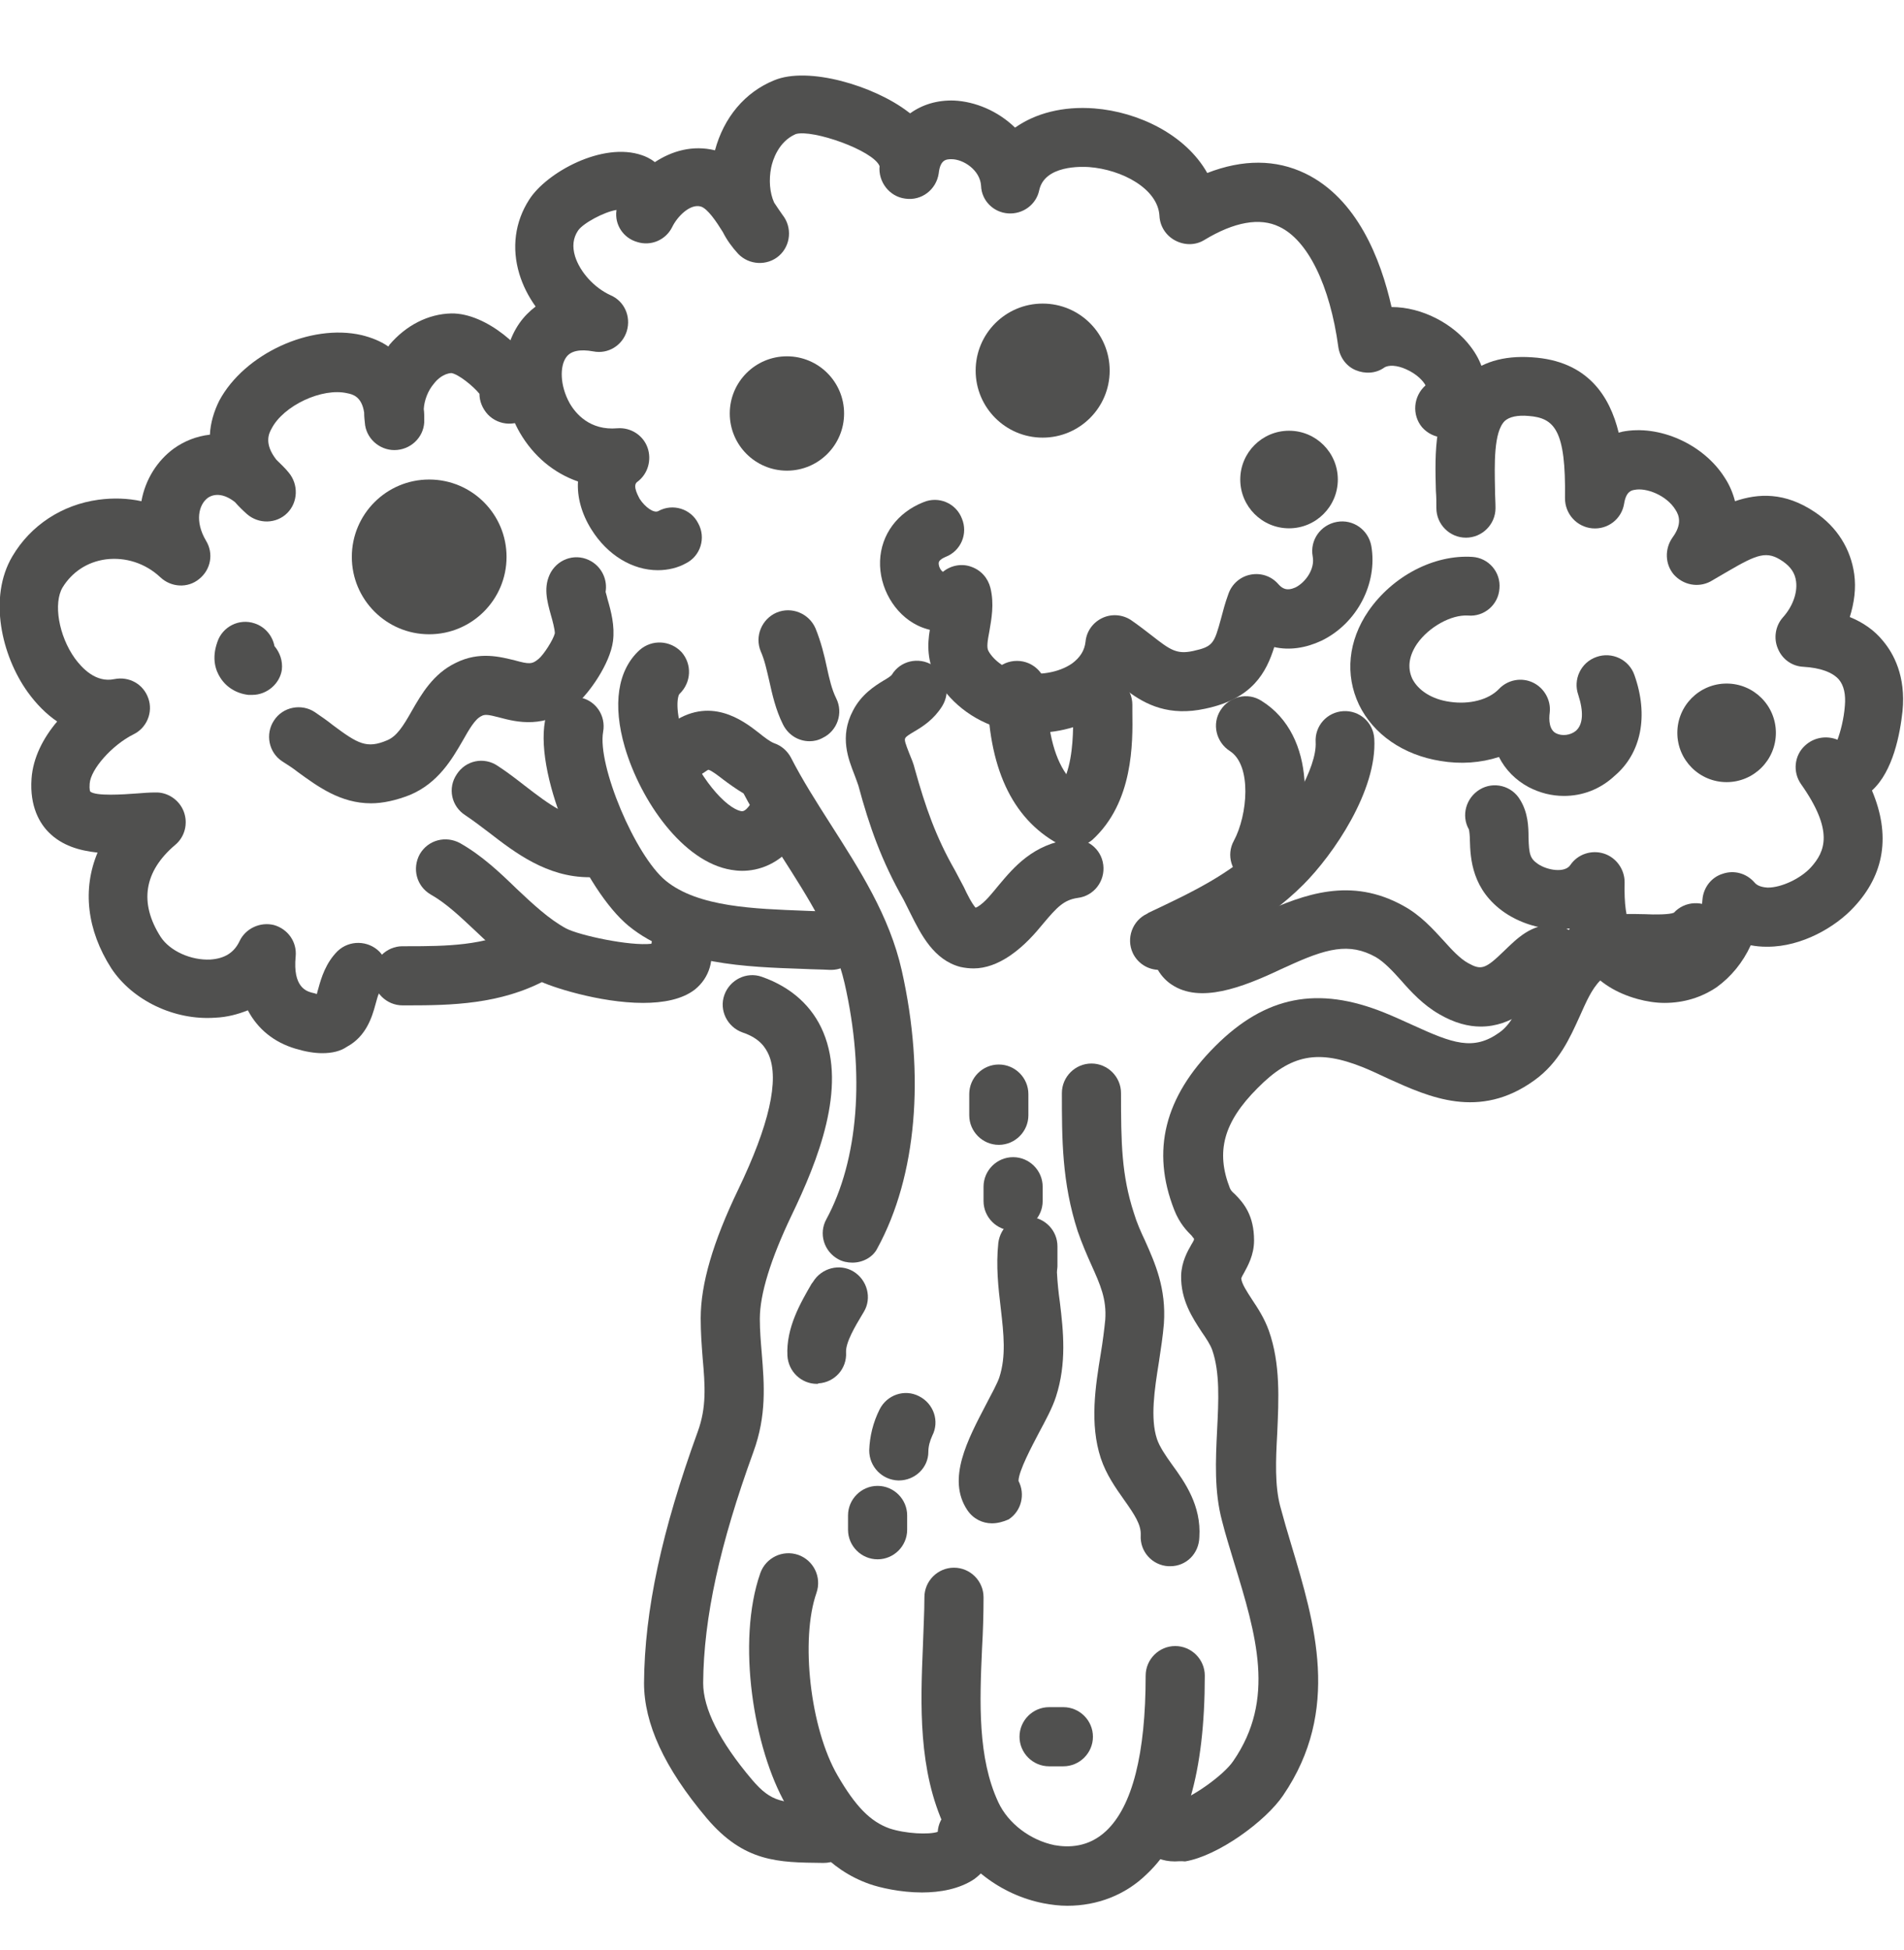
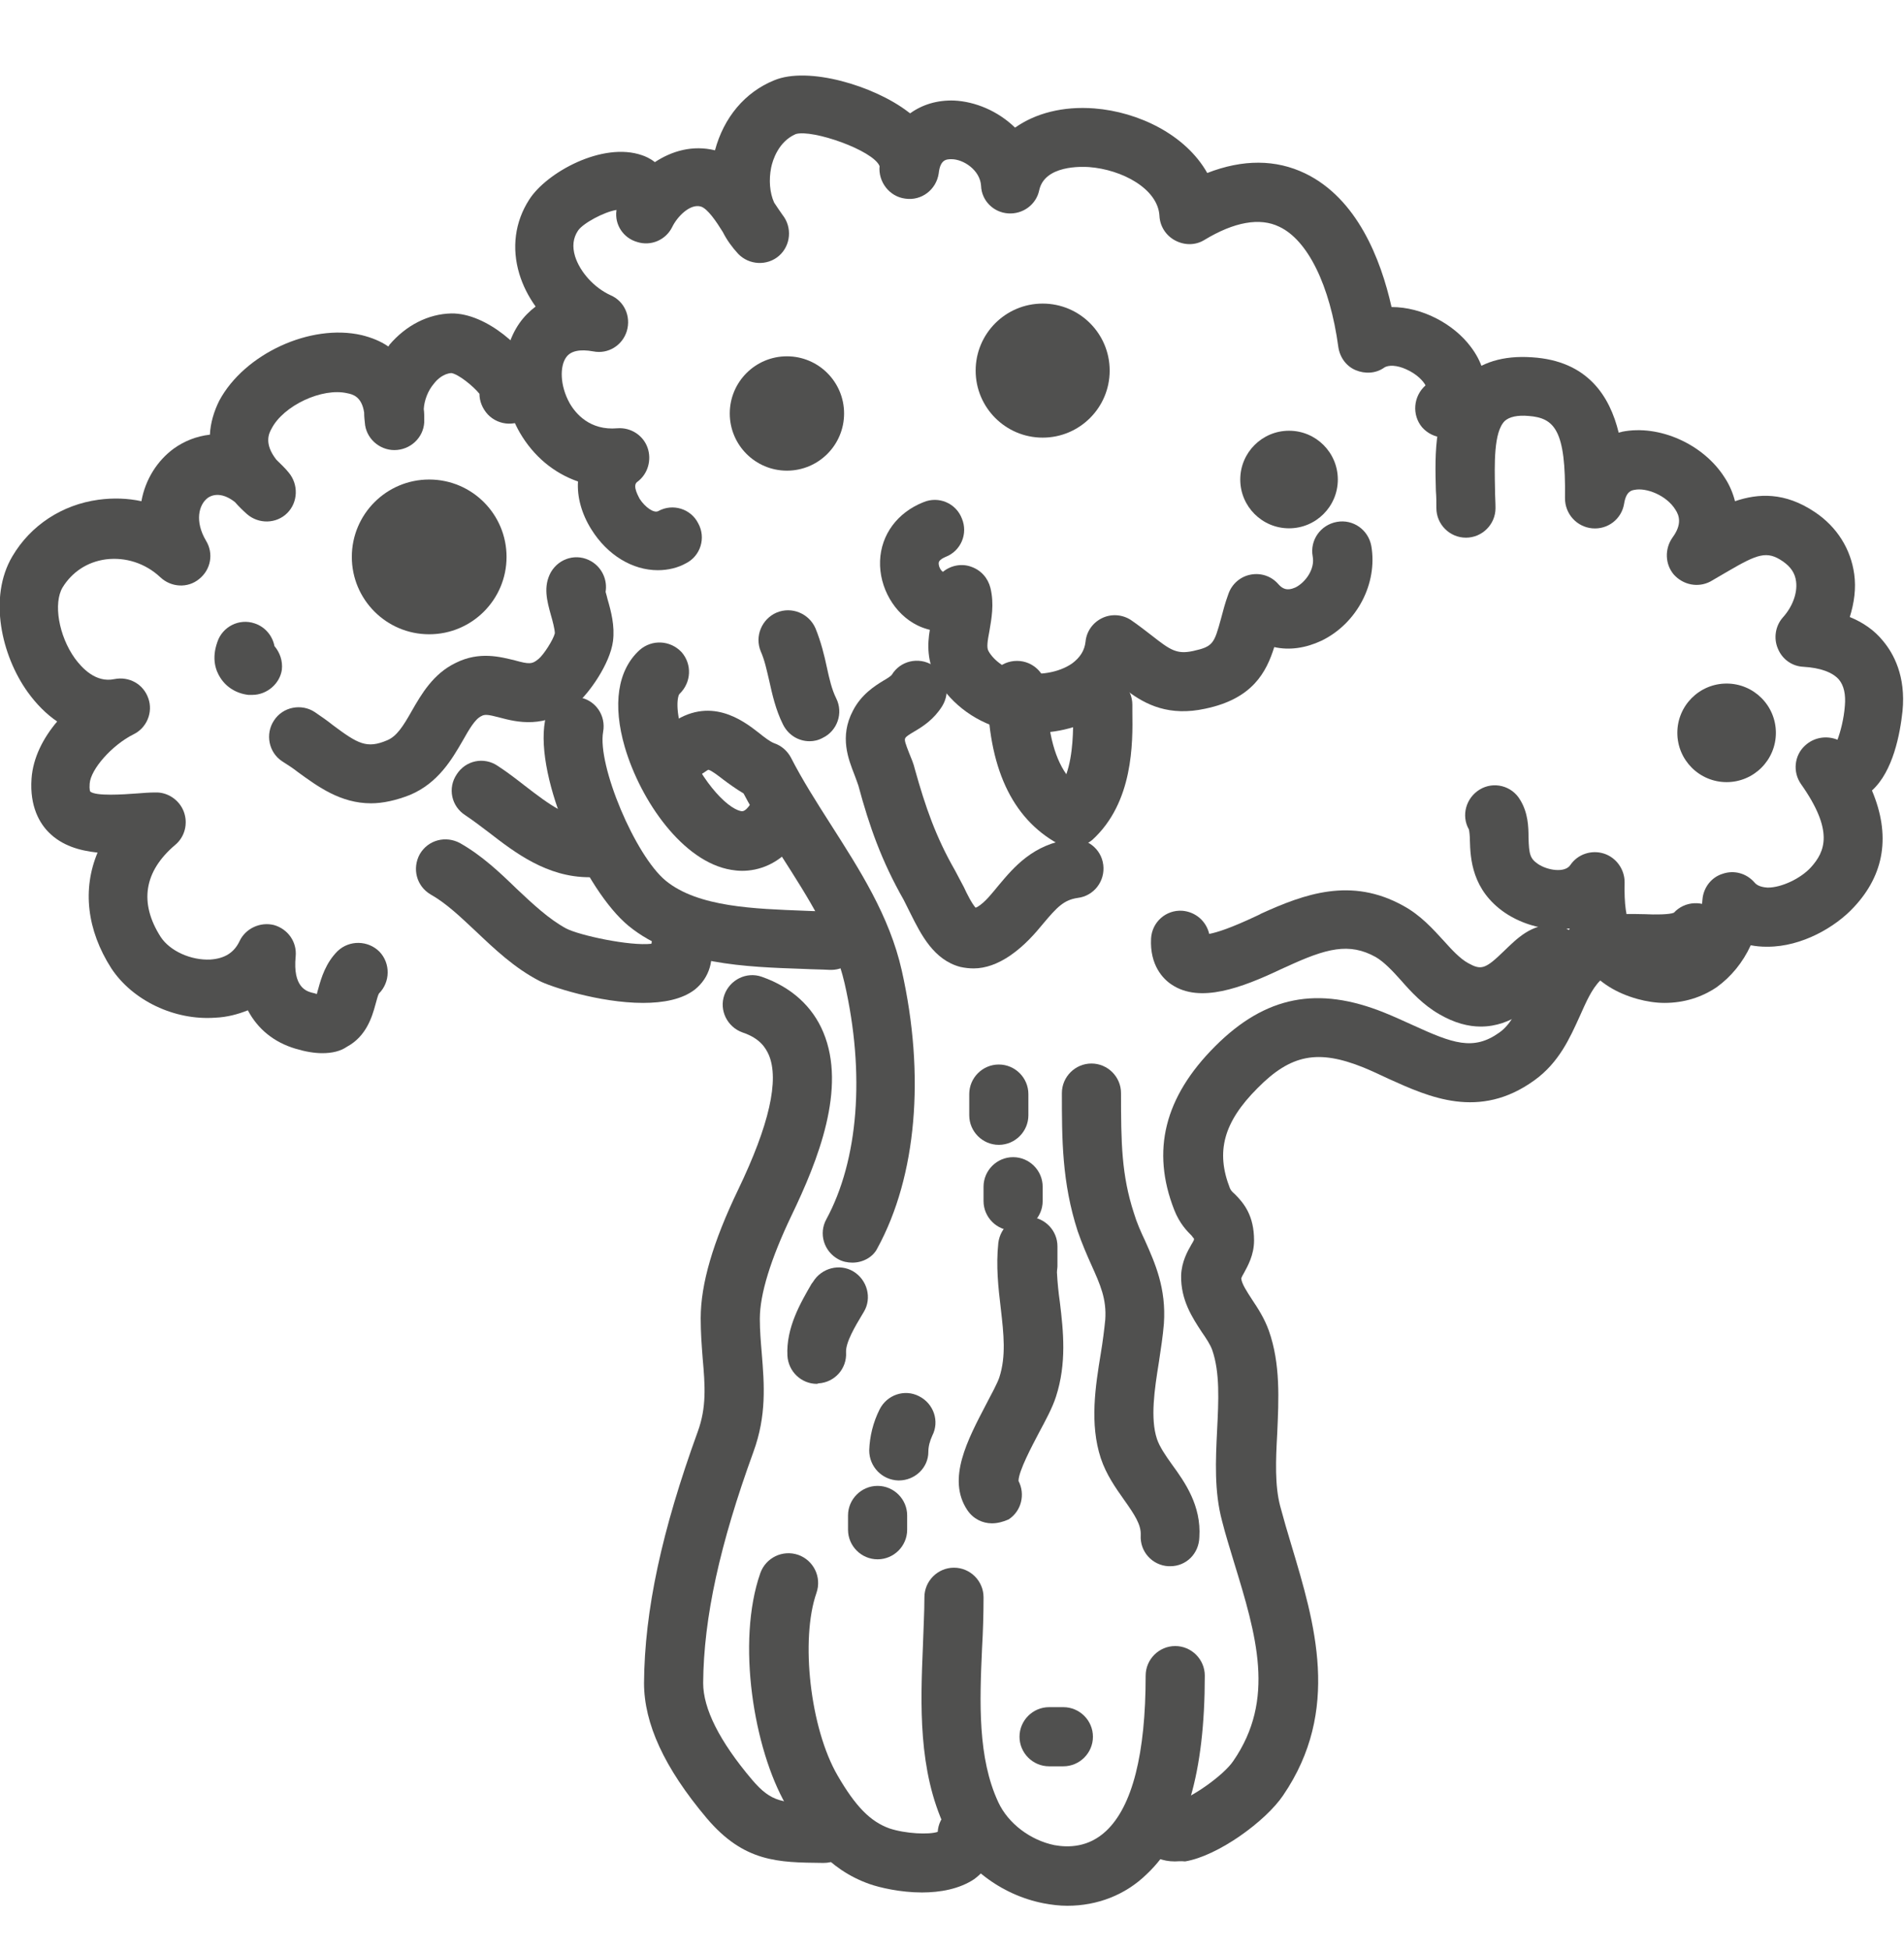
<svg xmlns="http://www.w3.org/2000/svg" id="Calque_1" x="0px" y="0px" viewBox="0 0 386.4 395.6" style="enable-background:new 0 0 386.4 395.6;" xml:space="preserve">
  <style type="text/css">	.st0{fill:#50504F;}</style>
  <g>
    <g>
      <g>
        <path class="st0" d="M167.2,378C167.2,378,167.2,378,167.2,378l-0.4,0c-8.8-0.1-15.8-0.1-23.4-9.1c-8.6-10.2-12.7-19.2-12.7-27.4    c0.1-14.7,3.6-30.9,10.9-51c1.8-4.9,1.5-9.3,1-14.9c-0.2-2.6-0.4-5.2-0.4-8.1c0-7,2.5-15.5,7.6-26.1c6.3-13.1,8.4-22.3,6.2-27.4    c-0.6-1.3-1.7-3.3-5.3-4.5c-3.1-1.1-4.8-4.5-3.7-7.6c1.1-3.1,4.5-4.8,7.6-3.7c6,2.1,10.3,6,12.5,11.3c4.7,11.3-1,25.8-6.5,37.2    c-4.2,8.8-6.4,15.9-6.4,20.9c0,2.4,0.2,4.7,0.4,7.1c0.5,6.2,1,12.5-1.7,19.9c-6.8,18.7-10.1,33.6-10.2,46.9    c0,5.2,3.3,11.8,9.9,19.6c4,4.7,6.2,4.8,14.3,4.8l0.4,0c3.3,0,6,2.7,6,6C173.2,375.3,170.5,378,167.2,378z" />
      </g>
    </g>
    <g>
      <g>
        <path class="st0" d="M187.1,384c-4.4,0-8.6-1-10.6-1.7c-8.6-3-13.4-9.8-17-16.1c-6.5-11.3-10.1-33-5.2-47    c1.1-3.1,4.5-4.8,7.7-3.7c3.1,1.1,4.8,4.5,3.7,7.7c-3.3,9.4-1.3,27.5,4.3,37.1c3.6,6.2,6.6,9.3,10.5,10.7    c3.3,1.1,8.1,1.3,9.8,0.7c0.2-3.1,2.8-5.6,5.9-5.6c0,0,0,0,0.1,0c3.3,0,6,2.6,6,5.9c0,3.8-1.6,7.1-4.6,9.3    C194.7,383.3,190.8,384,187.1,384z" />
      </g>
    </g>
    <g>
      <g>
        <path class="st0" d="M216.6,386.7c-1.6,0-3.2-0.2-4.8-0.5c-8.7-1.7-16.3-7.5-20-15.3c-5.5-11.7-5-25.1-4.5-37    c0.1-3.4,0.3-6.7,0.3-9.8c0-3.3,2.7-6,6-6c3.3,0,6,2.7,6,6c0,3.4-0.1,6.9-0.3,10.3c-0.5,11-0.9,22.3,3.3,31.3    c2,4.3,6.5,7.7,11.4,8.7c2.8,0.5,6.9,0.5,10.5-2.9c5.3-5,8-15.6,8-31.5c0-3.3,2.7-6,6-6c0,0,0,0,0,0c3.3,0,6,2.7,6,6    c0,19.6-3.8,32.8-11.8,40.3C228.4,384.5,222.7,386.7,216.6,386.7z" />
      </g>
    </g>
    <g>
      <g>
        <path class="st0" d="M238.4,377.7c-2.5,0-4.2-0.9-5.2-1.7c-2.6-2-3.2-5.8-1.2-8.4c1.6-2.1,4.4-2.9,6.8-2    c2.8-0.7,9.5-5.3,11.5-8.3c8.6-12.5,4.7-25.4,0.1-40.4c-0.8-2.7-1.7-5.5-2.4-8.3c-1.6-6-1.3-12.3-1-18.4c0.3-6,0.6-11.7-1-16.3    c-0.4-1.1-1.2-2.3-2.1-3.6c-1.9-2.9-4.3-6.5-4.2-11.5c0.1-2.8,1.3-4.9,2.1-6.3c0.2-0.3,0.4-0.7,0.5-0.9c0-0.1,0-0.2,0-0.3    c-0.1-0.1-0.3-0.3-0.4-0.5c-1-1-2.5-2.5-3.6-5.3c-4.7-12-2-22.9,8.3-33.2c10.2-10.2,20.8-12.3,34.4-6.8c2,0.8,3.9,1.7,5.7,2.5    c8.1,3.7,12.3,5.3,17.6,1.5c2.4-1.7,3.7-4.7,5.3-8.2c1.6-3.5,3.3-7.4,6.6-10.8c5.3-5.4,12.4-5.1,17.7-5c1.8,0.1,4.9,0.1,5.8-0.3    c2.2-2.4,6-2.6,8.4-0.4c2.5,2.2,2.6,6,0.4,8.5c-4.1,4.5-10.1,4.3-14.9,4.2c-4.3-0.1-7.3-0.1-8.8,1.4c-1.8,1.8-2.9,4.4-4.2,7.3    c-2,4.4-4.2,9.4-9.2,13c-11.2,8.1-21.4,3.4-29.6-0.3c-1.7-0.8-3.4-1.6-5.1-2.3c-9.2-3.7-14.7-2.7-21.5,4.2    c-6.9,6.9-8.5,12.9-5.6,20.3c0.2,0.4,0.3,0.6,1,1.2c1.9,1.9,3.9,4.4,3.9,9.4c0,3-1.3,5.2-2.1,6.7c-0.2,0.3-0.4,0.7-0.5,1    c0.1,1.1,1.1,2.6,2.2,4.3c1.2,1.8,2.5,3.8,3.4,6.3c2.4,6.8,2,14,1.7,20.9c-0.3,5.4-0.5,10.5,0.6,14.7c0.7,2.6,1.5,5.4,2.3,8    c4.7,15.7,10.1,33.4-1.7,50.7c-3.5,5.2-13.2,12.3-19.9,13.4C239.6,377.6,239,377.7,238.4,377.7z" />
      </g>
    </g>
    <g>
      <g>
        <path class="st0" d="M300.5,208.3c-2.5,0-5.3-0.7-8.4-2.5c-3.3-1.9-5.7-4.5-7.8-6.9c-1.7-1.9-3.4-3.7-5.1-4.7    c-5.4-3-10-1.8-18.2,2c-0.2,0.1-0.5,0.2-0.9,0.4c-8.2,3.9-16.6,7-22.3,3.2c-1.7-1.1-4.5-3.9-4.2-9.4c0.2-3.3,3-5.8,6.3-5.6    c2.7,0.2,4.9,2.1,5.5,4.7c1.6-0.3,4.4-1.2,9.5-3.6c0.4-0.2,0.7-0.3,1-0.5c8.8-4,18.3-7.5,28.9-1.6c3.5,1.9,6,4.7,8.2,7.1    c1.7,1.9,3.3,3.6,4.9,4.5c2.7,1.5,3.5,1.3,7.4-2.5c2.5-2.4,5.5-5.5,10.1-5.2c3.3,0.2,5.8,3.1,5.6,6.4c-0.2,3-2.5,5.3-5.4,5.6    c-0.5,0.4-1.3,1.2-1.9,1.7C311.3,203.9,306.9,208.3,300.5,208.3z" />
      </g>
    </g>
    <g>
      <g>
        <path class="st0" d="M197.6,196.5c-0.9,0-1.8-0.1-2.7-0.3c-5.4-1.4-8-6.6-10.1-10.8c-0.5-1-1-2-1.4-2.8c-4.5-7.9-7-15-9.2-23.2    c-0.2-0.6-0.5-1.4-0.8-2.2c-1.2-3.1-3.1-7.7-0.3-13c1.7-3.3,4.4-5,6.2-6.1c0.7-0.4,1.5-0.9,1.7-1.2c1.7-2.8,5.4-3.7,8.3-1.9    c2.8,1.7,3.7,5.4,1.9,8.3c-1.7,2.7-3.9,4.1-5.6,5.1c-1,0.6-1.7,1-1.9,1.4c-0.2,0.4,0.1,1.2,0.8,3c0.4,1,0.9,2.1,1.2,3.4    c2.1,7.5,4.2,13.6,8.1,20.4c0.6,1.1,1.2,2.3,1.8,3.4c0.6,1.3,1.6,3.3,2.4,4.2c0.1-0.1,0.2-0.1,0.4-0.2c1.6-1,2.8-2.6,4.3-4.4    c3.1-3.7,7-8.3,14.5-9.3c3.3-0.4,6.3,1.9,6.7,5.2c0.4,3.3-1.9,6.3-5.2,6.7c-2.8,0.4-4.2,1.9-6.9,5.1c-1.8,2.2-3.9,4.6-6.8,6.6    C202.5,195.6,200,196.5,197.6,196.5z" />
      </g>
    </g>
    <g>
      <g>
        <path class="st0" d="M164.3,150.4c-2.2,0-4.3-1.2-5.4-3.4c-1.5-3-2.2-6.2-2.8-8.9c-0.5-2.1-0.9-4.1-1.7-5.9    c-1.3-3.1,0.2-6.6,3.2-7.9c3.1-1.3,6.6,0.2,7.9,3.2c1.1,2.7,1.8,5.5,2.3,7.9c0.5,2.3,1,4.5,1.9,6.3c1.5,3,0.2,6.6-2.7,8    C166.1,150.2,165.2,150.4,164.3,150.4z" />
      </g>
    </g>
    <g>
      <g>
        <path class="st0" d="M173,256.2c-1,0-2-0.2-2.9-0.7c-2.9-1.6-4-5.2-2.4-8.1c6.5-12,7.9-29.5,3.7-47.9    c-2.1-9.1-7.3-17.2-12.8-25.8c-2.6-4.1-5.4-8.3-7.7-12.7c-1.5-0.9-2.9-1.9-4.1-2.8c-0.9-0.7-2.3-1.8-3-2c-0.1,0-0.3,0.1-0.7,0.4    c-2.7,2-6.4,1.4-8.4-1.2c-2-2.7-1.4-6.4,1.2-8.4c8.1-6,14.9-0.8,18.1,1.7c1.1,0.9,2.3,1.8,3.1,2.1c1.5,0.5,2.7,1.6,3.4,2.9    c2.3,4.5,5.1,8.9,8.1,13.6c5.8,9.1,11.9,18.5,14.4,29.6c4.8,21.3,3,41.8-4.9,56.3C177.2,255.1,175.1,256.2,173,256.2z" />
      </g>
    </g>
    <g>
      <g>
-         <path class="st0" d="M165.8,280.8c-3.2,0-5.8-2.5-6-5.7c-0.3-5.7,2.7-10.8,4.9-14.6l0.3-0.4c1.7-2.8,5.4-3.8,8.2-2.1    c2.8,1.7,3.8,5.4,2.1,8.2l-0.3,0.5c-1.5,2.5-3.4,5.7-3.3,7.7c0.2,3.3-2.3,6.1-5.6,6.3C166,280.8,165.9,280.8,165.8,280.8z" />
+         <path class="st0" d="M165.8,280.8c-3.2,0-5.8-2.5-6-5.7c-0.3-5.7,2.7-10.8,4.9-14.6l0.3-0.4c1.7-2.8,5.4-3.8,8.2-2.1    c2.8,1.7,3.8,5.4,2.1,8.2l-0.3,0.5c-1.5,2.5-3.4,5.7-3.3,7.7c0.2,3.3-2.3,6.1-5.6,6.3z" />
      </g>
    </g>
    <g>
      <g>
        <path class="st0" d="M168.7,196.8c-0.1,0-0.2,0-0.3,0c-1.7-0.1-3.5-0.1-5.4-0.2c-11.4-0.4-25.7-0.8-35.4-8.7    c-8.8-7.2-19.1-29.9-17-41.6c0.6-3.3,3.7-5.4,7-4.8c3.3,0.6,5.4,3.7,4.8,7c-1.2,6.8,6.5,25.1,12.7,30.2    c6.6,5.4,18.1,5.7,28.2,6.1c2,0.1,3.9,0.1,5.7,0.2c3.3,0.2,5.8,3,5.7,6.3C174.5,194.3,171.8,196.8,168.7,196.8z" />
      </g>
    </g>
    <g>
      <g>
        <path class="st0" d="M119.6,178c-8.6,0-15.1-5-20.4-9.1c-1.7-1.3-3.3-2.5-4.8-3.5c-2.8-1.8-3.6-5.5-1.7-8.3    c1.8-2.8,5.5-3.6,8.3-1.7c2,1.3,3.8,2.7,5.6,4.1c4.8,3.7,9,6.9,13.9,6.6c3.3-0.2,6.2,2.2,6.4,5.5c0.2,3.3-2.2,6.2-5.5,6.4    C120.7,177.9,120.2,178,119.6,178z" />
      </g>
    </g>
    <g>
      <g>
        <path class="st0" d="M130.5,203.5c-8.9,0-19.1-3.4-21.1-4.5c-5-2.6-9-6.4-12.8-10c-3.1-2.9-6-5.7-9.2-7.5    c-2.9-1.7-3.8-5.3-2.2-8.2c1.7-2.9,5.3-3.8,8.2-2.2c4.4,2.5,8,5.9,11.4,9.2c3.4,3.2,6.6,6.2,10.1,8.1c2.7,1.4,12.9,3.6,17.3,3.1    c0.3-2.3,1.9-4.4,4.4-5c3.2-0.9,6.5,1,7.4,4.2c1.1,3.9,0,7.7-3,10.1C138.4,202.8,134.6,203.5,130.5,203.5z" />
      </g>
    </g>
    <g>
      <g>
-         <path class="st0" d="M82.7,204c-0.3,0-0.7,0-1,0c-3.3,0-6-2.7-6-6c0-3.3,2.7-6,6-6c0.4,0,0.7,0,1,0c7.8,0,15.8-0.1,22.3-3.6    c2.9-1.6,6.6-0.5,8.1,2.4c1.6,2.9,0.5,6.6-2.4,8.1C101.5,203.8,91.6,204,82.7,204z" />
-       </g>
+         </g>
    </g>
    <g>
      <g>
        <path class="st0" d="M217.6,171.9c-1,0-2-0.2-2.9-0.7c-9.4-5.2-14.2-15.6-14.3-31.1c0-3.3,2.6-6,6-6c0,0,0,0,0,0c3.3,0,6,2.7,6,6    c0.1,7.7,1.4,13.3,4,17c1.4-4,1.4-8.9,1.4-12.5c0-0.6,0-1.1,0-1.6c0-3.3,2.7-6,6-6c3.3,0,6,2.7,6,6c0,0.5,0,0.9,0,1.4    c0.1,6.4,0.2,18.4-8.1,26C220.5,171.4,219,171.9,217.6,171.9z" />
      </g>
    </g>
    <g>
      <g>
-         <path class="st0" d="M235.3,196.8c-2.3,0-4.4-1.3-5.4-3.4c-1.4-3-0.1-6.6,2.9-8l0.3-0.2c8.9-4.2,16.5-7.8,23-14.2    c5.4-5.4,11.2-15.3,10.9-20.4c-0.2-3.3,2.3-6.1,5.6-6.3c3.3-0.2,6.1,2.3,6.3,5.6c0.6,10.5-8.3,23.5-14.4,29.6    c-7.9,7.9-17.3,12.4-26.4,16.6l-0.3,0.2C237.1,196.6,236.2,196.8,235.3,196.8z" />
-       </g>
+         </g>
    </g>
    <g>
      <g>
-         <path class="st0" d="M255.6,179.4c-1,0-1.9-0.2-2.8-0.7c-2.9-1.6-4-5.2-2.4-8.1c2.8-5.2,3.7-15.3-0.8-18.2    c-2.8-1.8-3.7-5.5-1.9-8.3c1.8-2.8,5.5-3.7,8.3-1.9c11.4,7.1,10.2,24.3,5,34C259.8,178.2,257.8,179.4,255.6,179.4z" />
-       </g>
+         </g>
    </g>
    <g>
      <g>
        <path class="st0" d="M150.6,176.7c-0.8,0-1.6-0.1-2.2-0.2c-9.8-1.6-18.4-14-21.6-24.9c-2.5-8.6-1.5-15.6,3-19.7    c2.5-2.2,6.2-2,8.5,0.4c2.2,2.5,2,6.2-0.4,8.5c-0.4,0.4-1,3.4,0.9,8.7c2.7,7.9,8.5,14.6,11.7,15.1c0.2,0,0.7,0.1,1.7-1.3    c1.9-2.7,5.7-3.3,8.4-1.4c2.7,1.9,3.3,5.7,1.4,8.4C158.3,175.5,153.8,176.7,150.6,176.7z" />
      </g>
    </g>
    <g>
      <g>
        <path class="st0" d="M133.5,115.7c-5.1,0-10.2-3-13.5-8.3c-2-3.2-2.9-6.6-2.7-9.7c-4.9-1.7-9-5.1-11.8-9.9    c-4.2-7.3-4.2-16.3-0.1-22.2c0.9-1.3,2.1-2.5,3.3-3.4c-1.5-2.1-2.6-4.3-3.3-6.6c-1.6-5.3-0.9-10.6,2-15.1    c3.5-5.5,14.9-11.8,22.9-9c0.6,0.2,1.6,0.6,2.6,1.4c3.5-2.3,7.7-3.5,12.2-2.4c1.8-6.7,6.1-11.8,12-14.2    c6.9-2.9,20.3,1.1,27.2,6.4c0.1,0.1,0.3,0.2,0.4,0.3c2.5-1.8,5.5-2.7,8.9-2.6c4.3,0.2,8.9,2.1,12.4,5.5c4.1-2.9,9.7-4.4,16.1-3.9    c8.9,0.7,18.5,5.3,22.9,13.1c7.2-2.8,13.9-2.8,19.9,0.1c10.5,5.1,15.3,17.3,17.5,27.1c0,0,0,0,0,0c6.2,0,12.6,3.4,16.1,8.1    c4.4,5.8,3.8,12.6-1.4,17c-2.5,2.1-6.3,1.8-8.5-0.7c-2.1-2.5-1.8-6.3,0.7-8.5c-0.4-0.8-1.7-2.3-4-3.3c-1.8-0.8-3.5-0.9-4.4-0.3    c-1.7,1.2-3.9,1.3-5.8,0.5c-1.9-0.8-3.2-2.6-3.5-4.7c-1.7-12.5-6.2-21.7-12-24.4c-3.9-1.9-9.1-1-15.2,2.7c-1.8,1.1-4,1.1-5.9,0.1    c-1.9-1-3.1-2.9-3.2-5c-0.3-5.5-7.6-9.4-14.3-9.9c-1.5-0.1-9-0.4-10.1,4.7c-0.6,2.9-3.3,4.9-6.3,4.7c-3-0.2-5.4-2.6-5.5-5.6    c-0.2-3.2-3.6-5.4-6-5.4c-1.1,0-2.3,0.1-2.6,2.9c0,0,0,0,0,0c-0.5,3.3-3.5,5.6-6.8,5.1c-3.2-0.4-5.5-3.4-5.2-6.6    c-1.3-3.2-13.6-7.5-17-6.5c-3.5,1.5-4.7,5.3-5,6.8c-0.5,2.5-0.3,5.1,0.6,7.1c0.6,0.9,1.2,1.8,1.7,2.5c2,2.5,1.7,6.2-0.7,8.3    c-2.4,2.1-6.1,1.9-8.3-0.4c-1.2-1.3-2.3-2.8-3.1-4.4c-1.3-2.1-3.1-4.8-4.5-5.2c-2.2-0.6-4.8,2.1-5.8,4.2c-1.3,2.6-4.3,3.9-7.1,3    c-2.8-0.8-4.6-3.5-4.2-6.4c0,0,0-0.1,0-0.1c-2.5,0.4-6.8,2.7-7.8,4.2c-1,1.5-1.2,3.2-0.6,5.2c1,3.2,3.9,6.4,7.2,7.9    c2.8,1.2,4.2,4.3,3.3,7.3c-0.9,2.9-3.8,4.7-6.8,4.1c-2.7-0.5-4.6-0.1-5.5,1.2c-1.3,1.8-1.3,5.7,0.7,9.3c1.2,2.1,4.1,5.6,9.7,5.1    c2.7-0.2,5.2,1.4,6.1,3.9c0.9,2.5,0.1,5.4-2.1,7c-1.1,0.8,0.5,3.3,0.5,3.4c1.1,1.7,2.9,3,3.8,2.5c2.9-1.6,6.6-0.5,8.1,2.5    c1.6,2.9,0.5,6.6-2.5,8.1C137.6,115.2,135.6,115.7,133.5,115.7z" />
      </g>
    </g>
    <g>
      <g>
        <path class="st0" d="M65.4,213.7c-1.6,0-3.4-0.3-5.4-0.9c-4.4-1.3-7.7-4-9.7-7.8c-2,0.8-4.2,1.4-6.6,1.5    c-8.3,0.6-16.8-3.5-21.1-10c-5-7.8-5.9-16.1-2.8-23.5c-3.7-0.4-7.2-1.4-9.9-4.1c-1.8-1.8-3.9-5.2-3.5-10.9    c0.3-4.3,2.4-8.3,5.2-11.6c-2.2-1.5-4.2-3.5-6-6c-5.3-7.4-8-19.2-3.1-27.5c3.7-6.3,10.1-10.5,17.5-11.5c3-0.4,5.9-0.3,8.7,0.3    c0.8-4.5,3.3-8.3,6.6-10.7c2.1-1.5,4.6-2.5,7.3-2.8c0.1-2.3,0.8-4.7,1.9-6.9C49.6,71.8,63,65.6,73.4,68c2,0.5,3.8,1.2,5.4,2.3    c0.1-0.1,0.2-0.2,0.2-0.3c3.4-4,7.9-6.3,12.6-6.4c7.1-0.1,15.3,7.3,17.3,12.4c1.3,3.1,0.7,6.2-1.4,8.3c-2.4,2.3-6.2,2.2-8.5-0.2    c-1.1-1.2-1.7-2.7-1.7-4.2c-1.3-1.6-4.3-4-5.7-4.2c-1.6,0.1-2.9,1.3-3.5,2.1c-1.3,1.5-2,3.5-2.1,5.2c0.1,0.7,0.1,1.5,0.1,2.2    c0.1,3.1-2.3,5.8-5.5,6.1c-3.1,0.3-6-1.9-6.5-5c-0.1-0.9-0.2-1.7-0.2-2.6c-0.5-3.3-2.4-3.7-3.4-3.9c-5.1-1.2-13,2.5-15.4,7.2    c-0.5,0.9-1.6,3,1,6.3c0.8,0.8,1.7,1.6,2.5,2.6c2,2.4,1.9,6-0.3,8.2c-2.2,2.2-5.8,2.3-8.2,0.2c-0.9-0.8-1.7-1.6-2.4-2.4    c-2-1.6-4-1.9-5.5-0.9c-1.9,1.4-2.7,4.8-0.4,8.7c1.6,2.6,1,5.9-1.4,7.8c-2.3,1.9-5.7,1.7-7.9-0.4c-3-2.8-7-4.1-11-3.6    c-3.8,0.5-6.9,2.6-8.8,5.7c-1.9,3.2-0.8,9.8,2.5,14.4c1.4,1.9,4.2,5,8,4.2c3-0.6,5.9,1,6.9,3.9c1,2.8-0.3,6-3,7.3    c-4.4,2.2-8.7,7.1-8.9,10c-0.1,1.2,0.1,1.6,0.1,1.6c1.1,1,6.8,0.6,9.5,0.4c1.3-0.1,2.5-0.2,3.7-0.2c2.5-0.1,4.9,1.5,5.8,3.9    c0.9,2.4,0.2,5.1-1.7,6.7c-6.4,5.4-7.4,11.8-3,18.7c1.9,2.9,6.2,4.8,10.1,4.6c2.9-0.2,4.8-1.4,5.9-3.7c1.2-2.6,4.2-4,7-3.3    c2.8,0.8,4.7,3.4,4.4,6.4c-0.6,6.2,2.2,7,3.2,7.3c0.5,0.1,0.8,0.2,1.1,0.3c0.1-0.4,0.2-0.8,0.3-1.1c0.6-2.2,1.5-5.2,3.9-7.6    c2.4-2.3,6.2-2.2,8.5,0.1c2.3,2.4,2.2,6.2-0.1,8.5c-0.2,0.3-0.5,1.5-0.7,2.2c-0.7,2.6-1.9,6.5-5.8,8.6    C69.1,213.3,67.4,213.7,65.4,213.7z" />
      </g>
    </g>
    <g>
      <g>
        <path class="st0" d="M337.8,203.5c-1.8,0-3.7-0.3-5.5-0.8c-9-2.5-12.5-8.6-13.8-14.3c-4.5,0.6-9.4-0.7-13.1-3.2    c-6.7-4.6-7-11-7.1-14.7c0-0.8-0.1-1.8-0.2-2.2c-1.6-2.8-0.6-6.4,2.2-8.1c2.8-1.7,6.5-0.8,8.2,2.1c1.6,2.6,1.7,5.4,1.7,7.7    c0.1,3.3,0.3,4.2,1.9,5.3c1.9,1.3,5.5,1.9,6.6,0.2c1.5-2.2,4.3-3.1,6.8-2.3c2.5,0.8,4.2,3.2,4.2,5.8c-0.2,9,1.6,11,5.7,12.2    c2.3,0.6,4.4,0.4,6.1-0.8c2.2-1.6,3.8-4.6,4-7.9c0.2-2.4,1.8-4.5,4.1-5.2c2.3-0.8,4.8-0.1,6.4,1.7c0.4,0.5,1.1,1,2.7,1.1    c0,0,0,0,0.1,0c2.7,0,6.6-1.8,8.7-4.1c2.9-3.2,4.7-7.4-2-16.9c-1.7-2.4-1.4-5.8,0.8-7.8c1.8-1.7,4.4-2.1,6.6-1.2    c0.6-1.6,1.3-4.2,1.5-6.9c0.2-2.3-0.2-4.1-1.2-5.3c-1.3-1.5-3.8-2.4-7.2-2.6c-2.3-0.1-4.3-1.5-5.2-3.7c-0.9-2.1-0.5-4.6,1-6.3    c2-2.2,3-5,2.7-7.3c-0.2-1.7-1.1-3-2.7-4.1c-3.2-2.2-5.1-1.5-11.1,2c-1.2,0.7-2.4,1.4-3.6,2.1c-2.5,1.3-5.5,0.7-7.4-1.4    c-1.8-2.1-1.9-5.2-0.3-7.5c2-2.7,1.4-4.5,0.6-5.7c-1.8-2.9-5.9-4.5-8.3-4c-0.6,0.1-1.7,0.3-2.1,2.8c-0.5,3.1-3.3,5.3-6.5,5    c-3.1-0.3-5.5-2.9-5.5-6.1c0.2-13.8-2.1-16.3-7.4-16.7c-2.3-0.2-3.9,0.2-4.8,1c-2.3,2.2-2.1,8.9-2,13.9c0,1.3,0.1,2.6,0.1,3.8    c0,3.3-2.7,6-6,6c-3.3,0-6-2.7-6-6c0-1.1,0-2.3-0.1-3.5c-0.2-7.6-0.5-17,5.6-22.8c3.4-3.3,8.1-4.7,13.9-4.3    c11.3,0.7,15.8,7.9,17.6,15.3c0.2-0.1,0.5-0.1,0.7-0.2c7.5-1.5,16.5,2.5,20.8,9.3c1,1.5,1.7,3.2,2.1,4.8    c4.7-1.6,10.1-1.9,16.2,2.2c4.5,3,7.3,7.5,8,12.6c0.4,2.9,0,5.8-0.9,8.7c2.7,1.1,5,2.7,6.7,4.8c2.2,2.6,4.7,7.2,4,14.3    c-0.5,4.6-1.9,12.2-6.2,16.1c3.8,9,2.6,17-3.7,23.7c-3.7,4-10.5,8-17.5,8c-0.1,0-0.1,0-0.2,0c-1.1,0-2.2-0.1-3.2-0.3    c-1.6,3.5-4,6.4-6.9,8.5C345.3,202.4,341.7,203.5,337.8,203.5z" />
      </g>
    </g>
    <g>
      <g>
        <path class="st0" d="M210.1,148.7c-1.9,0-3.8-0.2-5.7-0.6c-5.9-1.2-11.3-5.1-14.2-10.1c-2.1-3.7-2-7.3-1.5-10.2    c-0.8-0.2-1.7-0.5-2.5-0.9c-4.7-2.3-7.8-7.7-7.6-13.1c0.2-5.3,3.5-9.8,8.8-11.9c3.1-1.3,6.6,0.2,7.8,3.3c1.3,3.1-0.2,6.6-3.3,7.8    c-1.4,0.6-1.4,1.1-1.4,1.3c0,0.7,0.4,1.4,0.8,1.7c0,0,0,0,0.1,0c1.6-1.3,3.8-1.7,5.7-1c2,0.7,3.4,2.3,3.9,4.3    c0.8,3.3,0.2,6.3-0.2,8.7c-0.4,2.1-0.6,3.4-0.2,4.1c1.1,2,3.7,3.8,6.2,4.3c3.9,0.8,8.1,0.1,10.8-1.8c1.6-1.2,2.5-2.6,2.7-4.4    c0.2-2.1,1.5-3.9,3.4-4.8c1.9-0.9,4.1-0.7,5.8,0.4c1.6,1.1,3,2.2,4.3,3.2c3.7,2.9,5,3.8,8.3,3.1c4.1-0.9,4.3-1.5,5.7-6.6    c0.4-1.5,0.8-3.1,1.5-5c0.7-2,2.4-3.5,4.5-3.9c2.1-0.4,4.2,0.3,5.6,1.9c0.8,0.9,1.7,1.5,3.5,0.7c2-1,4-3.7,3.5-6.3    c-0.6-3.3,1.6-6.4,4.9-7c3.3-0.6,6.4,1.6,7,4.9c1.3,7.6-2.9,15.7-10.1,19.2c-3.2,1.5-6.5,2-9.6,1.3c-1.6,5.1-4.4,10.5-14,12.5    c-7.3,1.6-12.1-0.8-15.8-3.6c-1.1,1.5-2.5,2.9-4.1,4C220.6,147.1,215.4,148.7,210.1,148.7z" />
      </g>
    </g>
    <g>
      <g>
        <path class="st0" d="M75.3,163c-6.2,0-10.8-3.4-14.8-6.3c-1-0.8-2.1-1.5-3.2-2.2c-2.8-1.8-3.5-5.6-1.7-8.3    c1.8-2.8,5.6-3.5,8.3-1.7c1.3,0.9,2.5,1.7,3.6,2.6c5.1,3.8,6.9,4.9,11.1,3.1c1.9-0.8,3.2-2.8,5-6c1.9-3.3,4.3-7.5,8.9-9.7    c4.8-2.4,9.1-1.2,12-0.5c2.9,0.8,3.5,0.8,4.8-0.3c1-0.8,3-3.9,3.3-5.2c0-0.8-0.5-2.7-0.8-3.7c-0.8-2.9-1.6-5.8,0-8.7    c1.7-2.9,5.3-3.9,8.2-2.2c2.2,1.3,3.3,3.8,2.9,6.2c0.1,0.4,0.3,1,0.4,1.5c0.7,2.4,1.5,5.4,1.1,8.5c-0.6,4.6-4.9,10.7-7.6,12.9    c-6.2,5-12,3.5-15.4,2.6c-2.3-0.6-3-0.7-3.7-0.3c-1.3,0.6-2.5,2.7-3.8,5c-2.2,3.8-5,8.6-10.7,11C80.4,162.4,77.7,163,75.3,163z" />
      </g>
    </g>
    <g>
      <g>
-         <path class="st0" d="M317.4,161.5c-2.5,0-4.9-0.6-7.2-1.8c-2.6-1.4-4.7-3.5-6-6.1c-3.7,1.2-7.8,1.5-11.9,0.8    c-7.5-1.2-13.6-5.4-16.5-11.4c-2.9-6.1-2.2-13,1.9-19c4.9-7.1,13.3-11.5,21.1-11c3.3,0.2,5.8,3.1,5.5,6.4    c-0.2,3.3-3.1,5.8-6.4,5.5c-3.4-0.2-7.9,2.3-10.3,5.7c-1.7,2.5-2,4.9-1,7.1c1.2,2.4,4,4.2,7.6,4.7c4,0.6,7.9-0.4,10-2.6    c1.8-1.9,4.6-2.4,6.9-1.3c2.3,1.1,3.7,3.6,3.4,6.1c-0.2,1.5-0.1,3.5,1.3,4.2c1.2,0.6,2.9,0.4,4-0.5c1.5-1.3,1.6-3.9,0.5-7.3    c-1.1-3.1,0.5-6.6,3.7-7.7c3.1-1.1,6.6,0.5,7.7,3.7c2.9,8.2,1.4,15.8-4,20.4C324.7,160.2,321.1,161.5,317.4,161.5z" />
-       </g>
+         </g>
    </g>
    <g>
      <g>
        <path class="st0" d="M237.5,317.8c-0.1,0-0.2,0-0.4,0c-3.3-0.2-5.8-3-5.6-6.3c0.1-2.1-1.2-4.1-3.4-7.2c-1.7-2.4-3.6-5.1-4.7-8.4    c-2.3-7-1.1-14.6,0-21.3c0.4-2.4,0.7-4.8,0.9-6.8c0.3-4.2-1-7.1-2.8-11.1c-0.9-2-1.9-4.3-2.8-6.9c-3.2-9.9-3.2-18.7-3.2-28    c0-3.3,2.7-6,6-6c3.3,0,6,2.7,6,6c0,10.1,0.1,16.6,2.6,24.3c0.6,2,1.4,3.8,2.3,5.7c2,4.5,4.3,9.6,3.8,16.8c-0.2,2.5-0.6,5-1,7.7    c-0.9,5.6-1.8,11.5-0.4,15.7c0.5,1.5,1.7,3.3,3,5.1c2.7,3.7,6,8.4,5.6,14.8C243.3,315.3,240.7,317.8,237.5,317.8z" />
      </g>
    </g>
    <g>
      <g>
        <path class="st0" d="M201.3,309.1c-1.9,0-3.8-0.9-5-2.7c-4.2-6.3,0.1-14.3,3.8-21.4c1.1-2.1,2.3-4.3,2.7-5.5    c1.4-4.3,0.9-8.8,0.3-14c-0.5-4.2-1-8.6-0.5-13.3c0.4-3.2,3.1-5.5,6.3-5.3c3.2,0.2,5.7,2.8,5.7,6l0,1.3c0,0.9,0,1.8,0,2.7    c0,0.4-0.1,0.8-0.1,1.3c0.1,2,0.3,4,0.6,6.1c0.7,5.8,1.4,12.3-0.8,19.1c-0.7,2.2-2.1,4.8-3.5,7.4c-1.3,2.5-4.1,7.7-4.1,9.7    c1.4,2.7,0.6,6.1-2,7.8C203.6,308.8,202.4,309.1,201.3,309.1z" />
      </g>
    </g>
    <g>
      <g>
        <path class="st0" d="M205.6,249.7c-3.3,0-6-2.7-6-6v-2.9c0-3.3,2.7-6,6-6c3.3,0,6,2.7,6,6v2.9C211.6,247,208.9,249.7,205.6,249.7    z" />
      </g>
    </g>
    <g>
      <g>
        <path class="st0" d="M202.7,232.3c-3.3,0-6-2.7-6-6v-4.3c0-3.3,2.7-6,6-6c3.3,0,6,2.7,6,6v4.3C208.7,229.6,206,232.3,202.7,232.3    z" />
      </g>
    </g>
    <g>
      <g>
        <path class="st0" d="M182.4,300.4c0,0-0.1,0-0.1,0c-3.3-0.1-5.9-2.8-5.9-6.1c0.1-2.9,0.8-5.7,2.1-8.3c1.5-3,5.1-4.2,8-2.7    c3,1.5,4.2,5.1,2.7,8c-0.5,1.1-0.8,2.2-0.8,3.3C188.4,297.8,185.7,300.4,182.4,300.4z" />
      </g>
    </g>
    <g>
      <g>
        <path class="st0" d="M178.1,316.4c-3.3,0-6-2.7-6-6v-2.9c0-3.3,2.7-6,6-6c3.3,0,6,2.7,6,6v2.9    C184.1,313.7,181.4,316.4,178.1,316.4z" />
      </g>
    </g>
    <g>
      <g>
        <path class="st0" d="M215.8,358.4h-2.9c-3.3,0-6-2.7-6-6s2.7-6,6-6h2.9c3.3,0,6,2.7,6,6S219.1,358.4,215.8,358.4z" />
      </g>
    </g>
    <g>
      <g>
        <path class="st0" d="M51.2,141c-0.3,0-0.5,0-0.8,0c-2.5-0.3-4.5-1.6-5.7-3.5c-0.9-1.4-1.8-3.8-0.6-7.2c1-3.1,4.4-4.9,7.6-3.8    c2.1,0.7,3.6,2.5,4,4.6c1.1,1.3,1.7,3,1.5,4.8C56.8,138.7,54.2,141,51.2,141z" />
      </g>
    </g>
  </g>
  <circle class="st0" cx="211.6" cy="75.2" r="13.6" />
  <circle class="st0" cx="159.7" cy="83.9" r="11.6" />
  <circle class="st0" cx="87.1" cy="113" r="15.7" />
  <circle class="st0" cx="261.6" cy="97.3" r="9.9" />
  <circle class="st0" cx="350.4" cy="148.7" r="10" />
</svg>